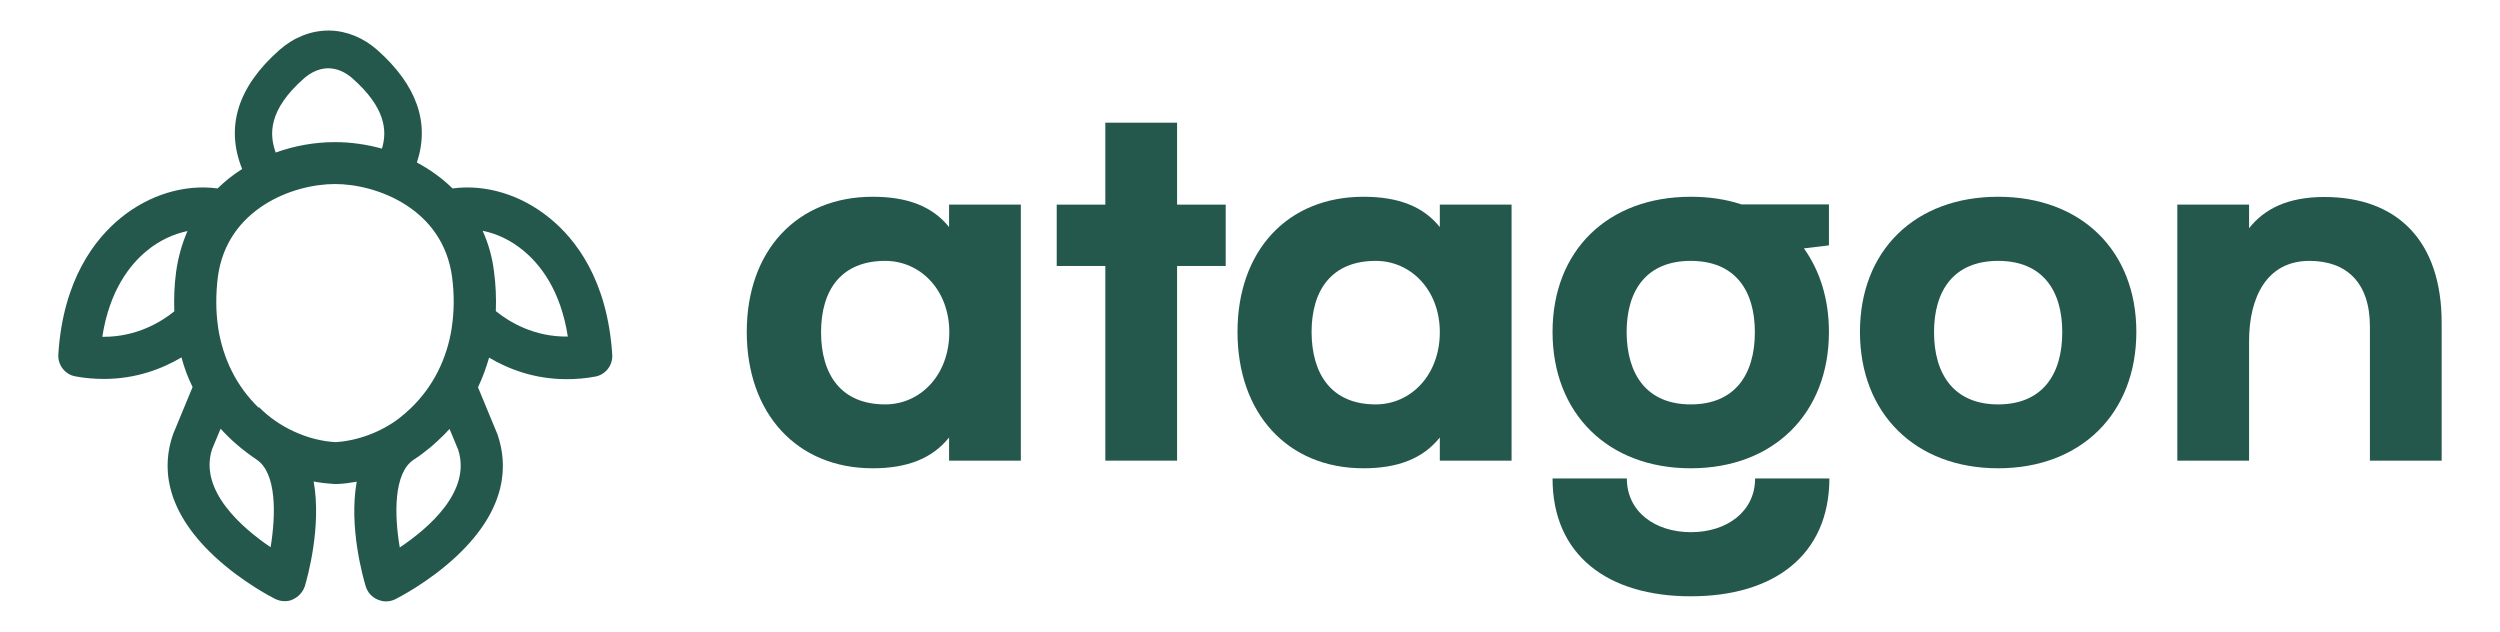
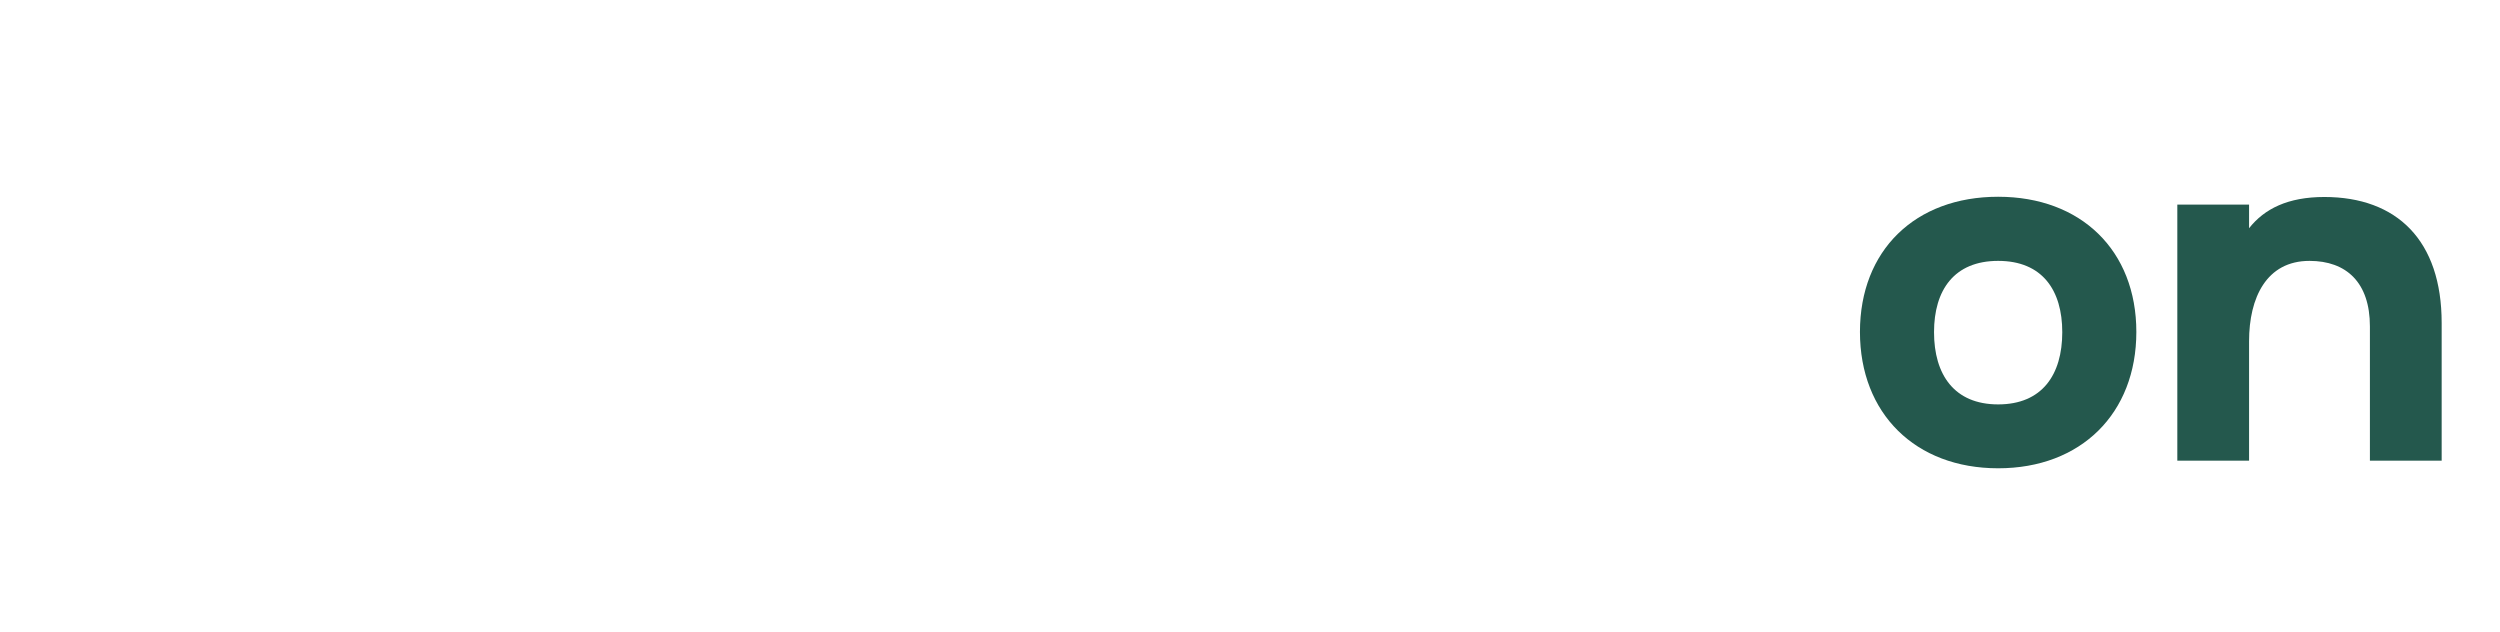
<svg xmlns="http://www.w3.org/2000/svg" version="1.1" id="Layer_1" x="0px" y="0px" viewBox="0 0 1080 273" style="enable-background:new 0 0 1080 273;" xml:space="preserve">
  <style type="text/css">
	.st0{fill:#24584D;}
</style>
-   <path class="st0" d="M377,85c14.8,0,25.7,4,33,13.1v-9.7h31V199h-31v-10c-7.3,9.1-18.1,13.3-33,13.3c-32.8,0-54.4-23.7-54.4-58.9  S344.3,85,377,85 M382.4,174.7c15.3,0,27.7-12.8,27.7-31.2c0-18.1-12.4-30.8-27.7-30.8c-19,0-27.7,12.6-27.7,30.8  C354.7,161.8,363.3,174.7,382.4,174.7" />
-   <polygon class="st0" points="477.5,114.9 456.5,114.9 456.5,88.4 477.5,88.4 477.5,53 508.5,53 508.5,88.4 529.5,88.4 529.5,114.9   508.5,114.9 508.5,199 477.5,199 " />
-   <path class="st0" d="M589,85c14.8,0,25.7,4,33,13.1v-9.7h31V199h-31v-10c-7.3,9.1-18.1,13.3-33,13.3c-32.8,0-54.4-23.7-54.4-58.9  S556.3,85,589,85 M594.3,174.7c15.3,0,27.7-12.8,27.7-31.2c0-18.1-12.4-30.8-27.7-30.8c-19,0-27.7,12.6-27.7,30.8  C566.7,161.8,575.3,174.7,594.3,174.7" />
-   <path class="st0" d="M730.4,85c8,0,15.3,1.1,21.9,3.3h37.8v17.7l-10.8,1.3c6.9,9.7,10.8,21.9,10.8,36.1c0,35.2-23.9,58.9-59.7,58.9  c-35.8,0-59.7-23.7-59.7-58.9S694.6,85,730.4,85 M730.4,257.6c-35.8,0-59.7-17.7-59.7-50.9h32.1c0,14.4,12.2,23.2,27.7,23.2  c15.5,0,27.7-8.9,27.7-23.2h32.1C790.2,239.9,766.3,257.6,730.4,257.6 M730.4,174.7c19,0,27.7-12.8,27.7-31.2  c0-18.1-8.6-30.8-27.7-30.8c-19,0-27.7,12.6-27.7,30.8C702.8,161.8,711.4,174.7,730.4,174.7" />
  <path class="st0" d="M863.2,85c35.8,0,59.7,23.2,59.7,58.4s-23.9,58.9-59.7,58.9c-35.8,0-59.7-23.7-59.7-58.9S827.3,85,863.2,85   M863.2,174.7c19,0,27.7-12.8,27.7-31.2c0-18.1-8.6-30.8-27.7-30.8c-19,0-27.7,12.6-27.7,30.8C835.5,161.8,844.2,174.7,863.2,174.7" />
  <path class="st0" d="M940.6,199V88.4h31v10.2c6.6-8.4,16.8-13.5,32.5-13.5c31.4,0,50.7,18.8,50.7,54.4V199h-31v-58  c0-19-10.2-28.3-26.1-28.3c-18.6,0-26.1,15.9-26.1,34.7V199H940.6z" />
-   <path class="st0" d="M237.3,94.1c-12.3-10-27.5-14.6-41.8-12.7c-4.6-4.5-9.8-8.2-15.4-11.2C185.8,53,180,36.7,163,21.6  c-6-5.3-13.3-8.3-20.7-8.4c-0.2,0-0.3,0-0.5,0c-7.5,0-15,3-21.1,8.4c-18,15.9-23.4,33.2-16.1,51.4c-3.8,2.4-7.3,5.2-10.6,8.4  c-14.3-1.9-29.5,2.7-41.8,12.7c-11.2,9.1-25,26.8-27,59c-0.3,4.6,2.9,8.7,7.4,9.5c4.3,0.8,8.4,1.1,12.3,1.1  c13.9,0,25.2-4.4,33.5-9.3c1.2,4.5,2.8,8.8,4.8,12.8l-8.4,20.3c-0.1,0.2-0.1,0.4-0.2,0.6c-4.2,12.3-4.4,31.3,18,52.2  c12.2,11.4,25.8,18.2,26.4,18.5c1.3,0.6,2.6,0.9,4,0.9c1.2,0,2.5-0.2,3.6-0.8c2.4-1.1,4.3-3.2,5.1-5.7c1.1-3.6,7.3-25.8,3.8-45.2  c3,0.6,6,0.9,9,1.1c0.2,0,0.3,0,0.5,0c0.2,0,0.3,0,0.5,0c2.9-0.1,5.7-0.5,8.6-1c-3.5,19.5,2.8,41.6,3.9,45.2  c0.8,2.6,2.6,4.6,5.1,5.7c1.2,0.5,2.4,0.8,3.6,0.8c1.4,0,2.8-0.3,4-0.9c0.6-0.3,14.2-7.1,26.4-18.5c22.4-20.9,22.1-39.9,18-52.2  c-0.1-0.2-0.1-0.4-0.2-0.6l-8.4-20.3c2-4.1,3.5-8.4,4.8-12.8c8.3,4.9,19.5,9.3,33.5,9.3c3.9,0,8-0.3,12.3-1.1  c4.5-0.8,7.7-4.9,7.4-9.5C262.4,120.8,248.6,103.2,237.3,94.1 M76.1,117.3c-0.8,5.9-1,11.6-0.8,17.2c-5.7,4.6-16.2,11-30.5,11  c-0.2,0-0.4,0-0.6,0c3.1-20.1,12-31.3,19.4-37.3c5.2-4.3,11.3-7.1,17.4-8.4C78.7,105.1,77,110.9,76.1,117.3 M131.4,33.8  c3.1-2.7,6.6-4.2,10.1-4.3c0.1,0,0.2,0,0.3,0c3.6,0,7.2,1.5,10.4,4.3c14.5,12.8,15.1,22.8,12.8,30.4c-6.6-1.8-13.4-2.8-20.1-2.8v0  h-0.2h0h0h0h-0.1l0,0c-8.5,0-17.2,1.5-25.5,4.5C116.3,58.1,115.8,47.5,131.4,33.8 M116.9,236.4c-12.4-8.4-31-24.5-25.3-42.3l3.7-8.9  c4.5,5,9.7,9.4,15.5,13.3C119.6,204.3,119.2,222.4,116.9,236.4 M145,191c-11.9-0.6-24.6-6.4-33.1-15.1l-0.2,0.2  c-9.5-9.2-15.4-21.1-17.5-34.7c0,0,0.1-0.1,0.1-0.1l-0.1-0.1c-1-6.8-1-14-0.1-21.5c3.9-29.5,32.4-40.2,50.6-40.2h0  c18.2,0,46.7,10.7,50.6,40.2c1,7.5,0.9,14.7-0.1,21.5l-0.1,0.1c0,0,0.1,0.1,0.1,0.1c-2.1,13.7-8.1,25.6-17.6,34.8  c-0.1,0.1-0.2,0.2-0.3,0.3c-1.6,1.5-3.2,2.9-5,4.3C164.5,186.7,154.5,190.4,145,191 M172.7,236.5c-2.4-14-2.7-32.2,6-37.9  c1.6-1,3.1-2.1,4.5-3.2c2-1.5,3.8-3,5.6-4.7c1.9-1.7,3.7-3.5,5.4-5.4l3.7,8.9C203.8,212.2,185.1,228.2,172.7,236.5 M214.2,134.4  c0.2-5.6,0-11.3-0.8-17.2c-0.8-6.4-2.5-12.2-4.9-17.5c6.1,1.2,12.2,4.1,17.4,8.4c7.4,6,16.3,17.2,19.4,37.3  C230.7,145.6,220,139.1,214.2,134.4" />
</svg>